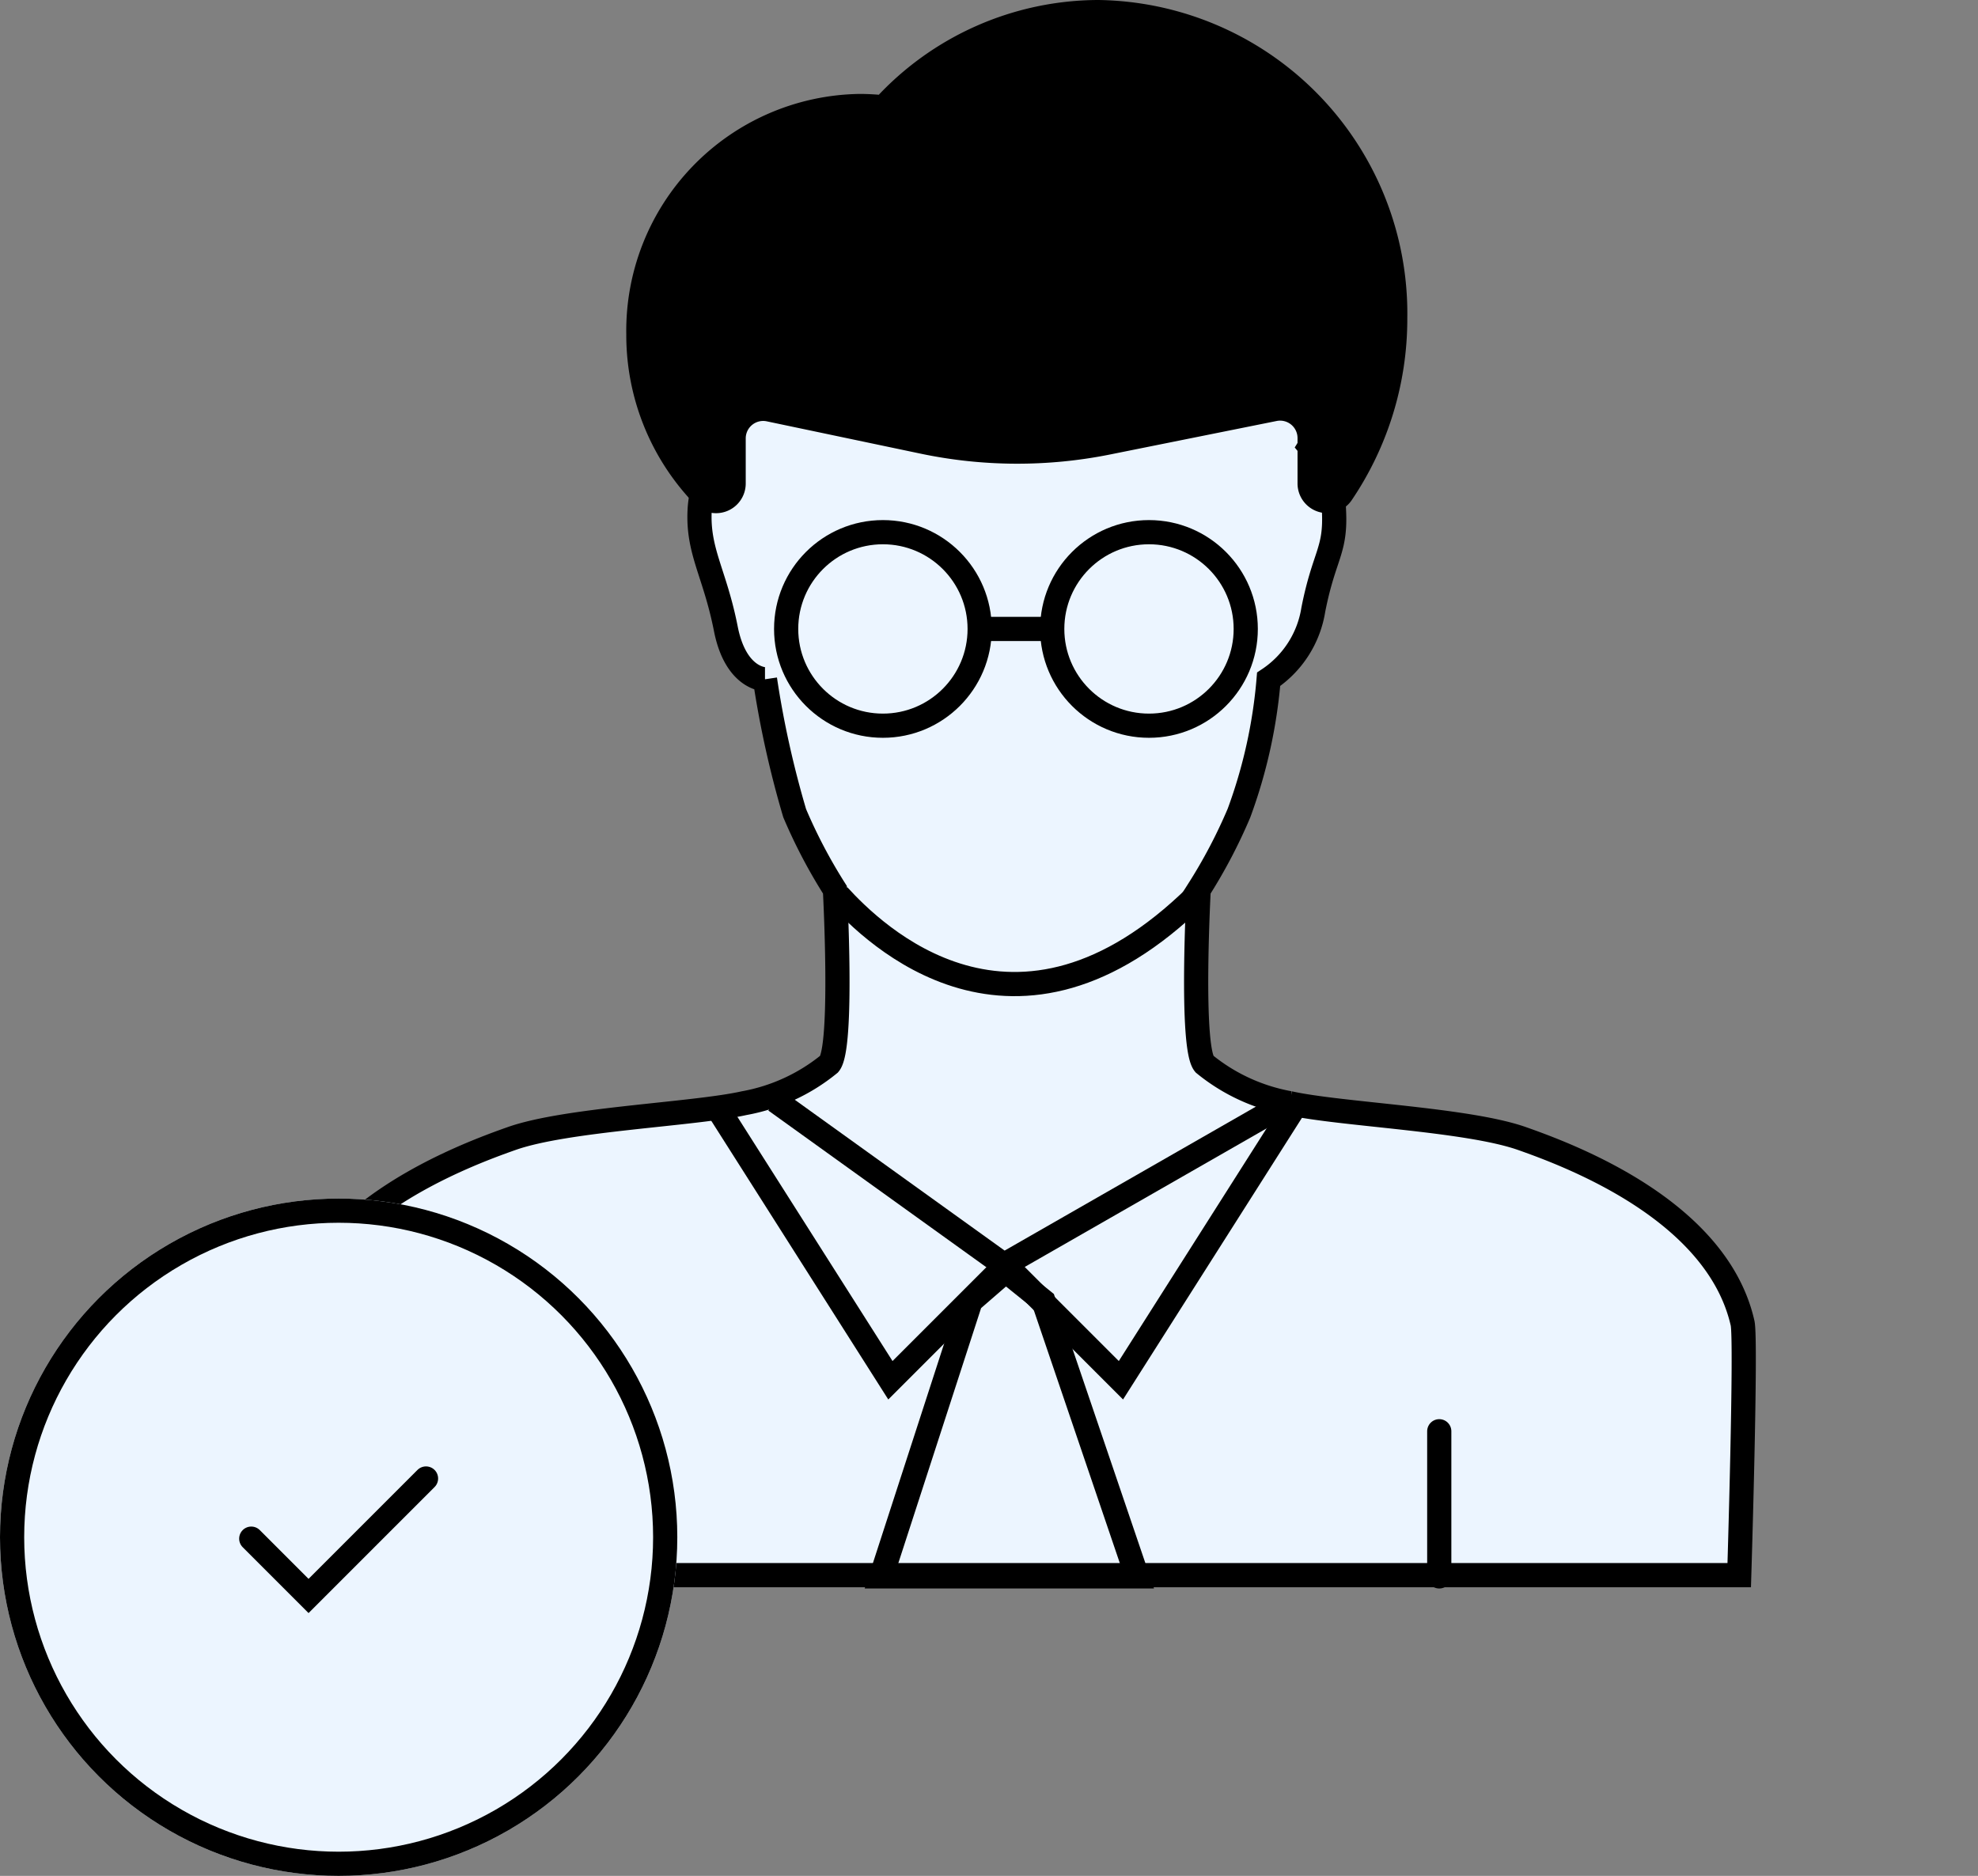
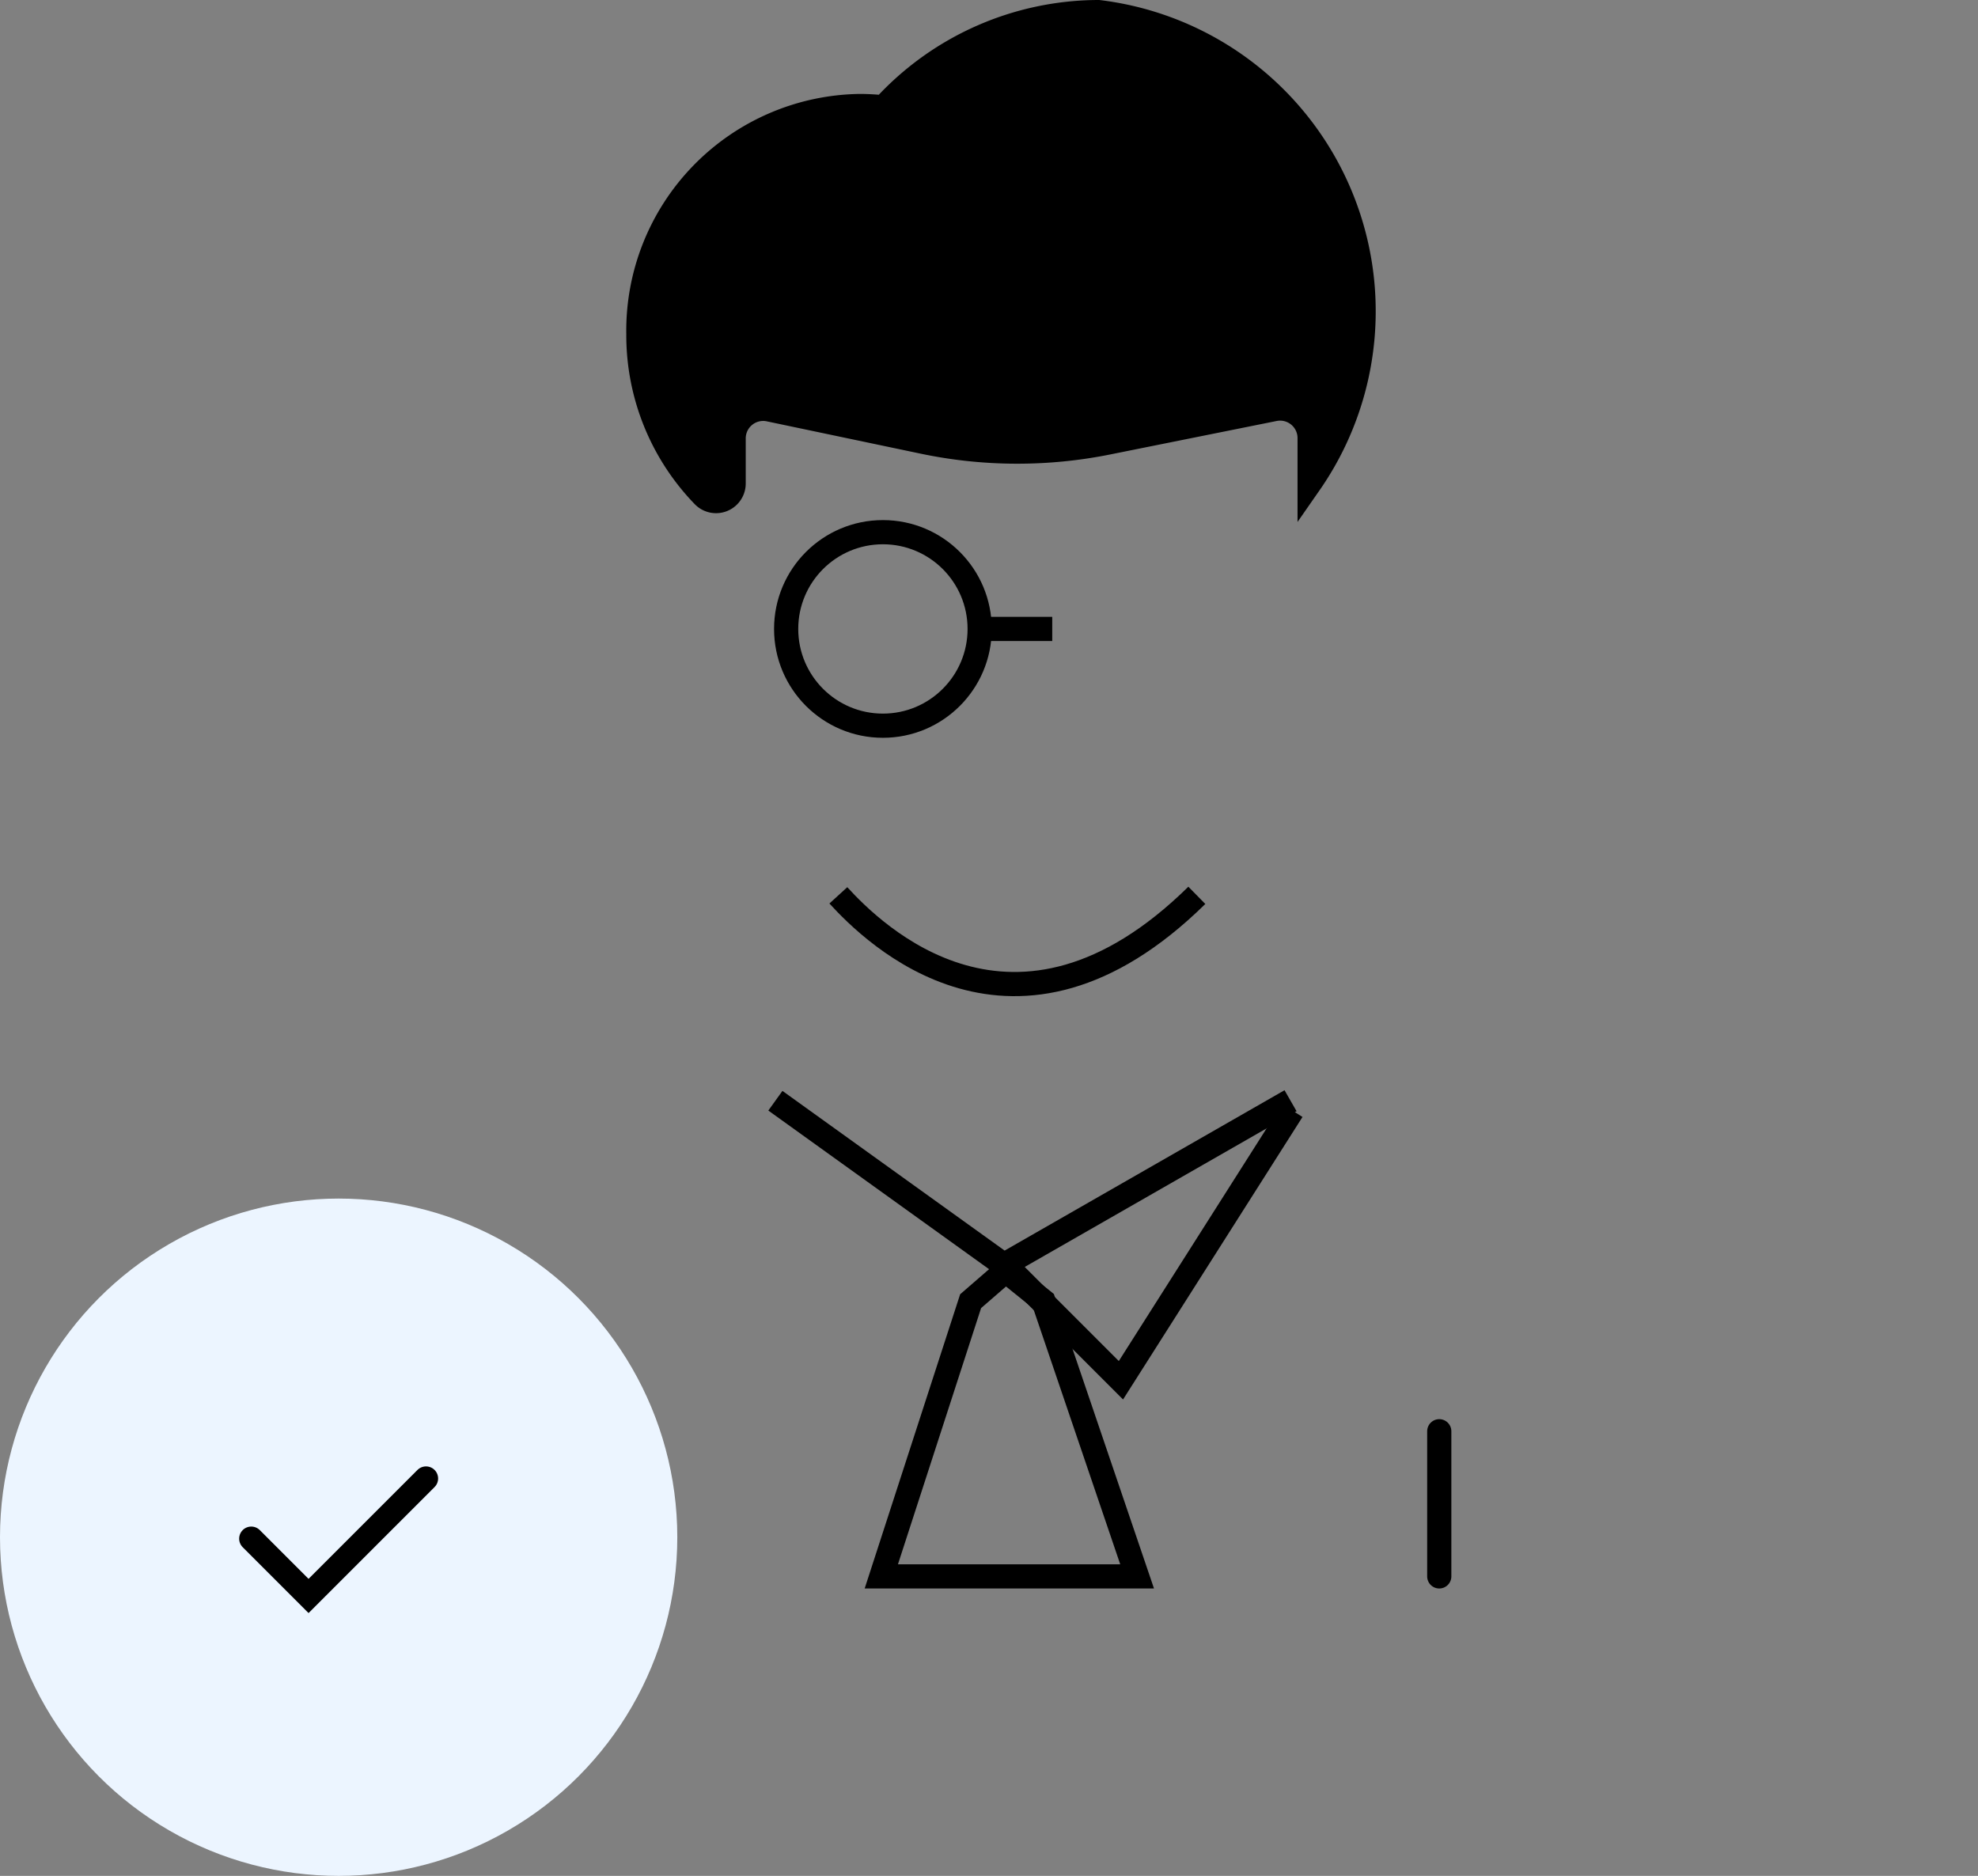
<svg xmlns="http://www.w3.org/2000/svg" width="81.772" height="77.548" viewBox="0 0 81.772 77.548">
  <rect x="0" y="0" width="81.772" height="77.548" fill="#808080" stroke="none" />
  <g id="Group_4" data-name="Group 4" transform="translate(-793 -831.452)">
    <g id="Group_3" data-name="Group 3" transform="translate(841.438 846.622)">
-       <rect id="Rectangle_1" data-name="Rectangle 1" width="24.091" height="15.653" transform="translate(9.243)" fill="none" />
-     </g>
+       </g>
    <g id="Group_2" data-name="Group 2">
-       <path id="Icon_ionic-ios-person" data-name="Icon ionic-ios-person" d="M62.539,59.152c-1.051-4.643-7.052-6.906-9.126-7.636-2.278-.8-7.519-.993-9.607-1.46a7.729,7.729,0,0,1-3.519-1.621c-.584-.7-.234-7.2-.234-7.2a21.657,21.657,0,0,0,1.665-3.168,20.939,20.939,0,0,0,1.227-5.534,4.249,4.249,0,0,0,1.847-2.877c.453-2.292.942-2.406.854-4.114a4.337,4.337,0,0,0-1.007-2.635s.891-1.438.993-6.49c.131-6-5.015-4.438-13.528-4.438-8.629,0-12.784-1.563-12.652,4.438a26.7,26.7,0,0,0,.978,7.49s-.92-.044-1.007,1.635c-.088,1.708.628,2.6,1.08,4.891.409,2.1,1.621,2.1,1.621,2.1a40.869,40.869,0,0,0,1.227,5.534,21.658,21.658,0,0,0,1.665,3.168s.35,6.5-.234,7.2a7.729,7.729,0,0,1-3.519,1.621c-2.088.467-7.329.657-9.607,1.46-2.073.73-8.074,2.993-9.126,7.636-.161.73.153,10.416.153,10.416H62.4S62.7,59.883,62.539,59.152Z" transform="translate(802.501 827)" fill="#ecf5ff" stroke="#000" stroke-width="1" />
-       <path id="Path_4" data-name="Path 4" d="M5.909,16.928l6.359,1.336a18.959,18.959,0,0,0,7.638.033l6.883-1.384a1.221,1.221,0,0,1,1.461,1.2v1.87a.726.726,0,0,0,1.32.421,12.857,12.857,0,0,0,2.218-7.253A12.458,12.458,0,0,0,19.525.5a12.053,12.053,0,0,0-8.888,3.939,9,9,0,0,0-.993-.056A9.29,9.29,0,0,0,.5,13.813,9.544,9.544,0,0,0,3.195,20.5a.727.727,0,0,0,1.243-.514V18.123a1.221,1.221,0,0,1,1.471-1.195Z" transform="translate(818.891 831.452)" stroke="#000" stroke-width="1" />
+       <path id="Path_4" data-name="Path 4" d="M5.909,16.928l6.359,1.336a18.959,18.959,0,0,0,7.638.033l6.883-1.384a1.221,1.221,0,0,1,1.461,1.2v1.87A12.458,12.458,0,0,0,19.525.5a12.053,12.053,0,0,0-8.888,3.939,9,9,0,0,0-.993-.056A9.29,9.29,0,0,0,.5,13.813,9.544,9.544,0,0,0,3.195,20.5a.727.727,0,0,0,1.243-.514V18.123a1.221,1.221,0,0,1,1.471-1.195Z" transform="translate(818.891 831.452)" stroke="#000" stroke-width="1" />
      <rect id="Rectangle_1-2" data-name="Rectangle 1" width="30.613" height="19.891" transform="translate(816.728 831.952)" fill="none" />
      <path id="Path_5" data-name="Path 5" d="M827.658,868.465c1.427,1.562,7.288,7.408,14.82,0" fill="none" stroke="#000" stroke-width="1" />
      <line id="Line_1" data-name="Line 1" y1="6" transform="translate(852.5 890.619)" fill="none" stroke="#000" stroke-linecap="round" stroke-width="1" />
      <line id="Line_2" data-name="Line 2" y1="6" transform="translate(818.5 894.5)" fill="none" stroke="#000" stroke-linecap="round" stroke-width="1" />
      <path id="Path_6" data-name="Path 6" d="M825.055,876.955l9.447,6.789,11.85-6.789" fill="none" stroke="#000" stroke-width="1" />
      <path id="Path_7" data-name="Path 7" d="M833.126,885.242l-3.692,11.377h10.575l-3.869-11.377-1.563-1.258Z" fill="none" stroke="#000" stroke-width="1" />
-       <path id="Path_9" data-name="Path 9" d="M849.7,883.744l-4.767,4.767-7.084-11.152" transform="translate(-15.123)" fill="none" stroke="#000" stroke-width="1" />
      <path id="Path_10" data-name="Path 10" d="M837.846,883.744l4.767,4.767,7.084-11.152" transform="translate(-3.273)" fill="none" stroke="#000" stroke-width="1" />
      <g id="Ellipse_1181" data-name="Ellipse 1181" transform="translate(825 852.952)" fill="none" stroke="#000" stroke-width="1">
        <circle cx="4.5" cy="4.5" r="4.5" stroke="none" />
        <circle cx="4.5" cy="4.5" r="4" fill="none" />
      </g>
      <g id="Ellipse_1182" data-name="Ellipse 1182" transform="translate(836 852.952)" fill="none" stroke="#000" stroke-width="1">
        <circle cx="4.5" cy="4.5" r="4.5" stroke="none" />
-         <circle cx="4.5" cy="4.5" r="4" fill="none" />
      </g>
      <line id="Line_8" data-name="Line 8" x2="3" transform="translate(833.5 857.452)" fill="none" stroke="#000" stroke-width="1" />
    </g>
    <g id="Ellipse_1" data-name="Ellipse 1" transform="translate(793 881)" fill="#ecf5ff" stroke="#000" stroke-width="1">
      <circle cx="14" cy="14" r="14" stroke="none" />
-       <circle cx="14" cy="14" r="13.5" fill="none" />
    </g>
    <path id="Path_14" data-name="Path 14" d="M864.434,900.17l2.369,2.369,4.856-4.856" transform="translate(-61.047 -5.111)" fill="none" stroke="#000" stroke-linecap="round" stroke-width="1" />
  </g>
</svg>